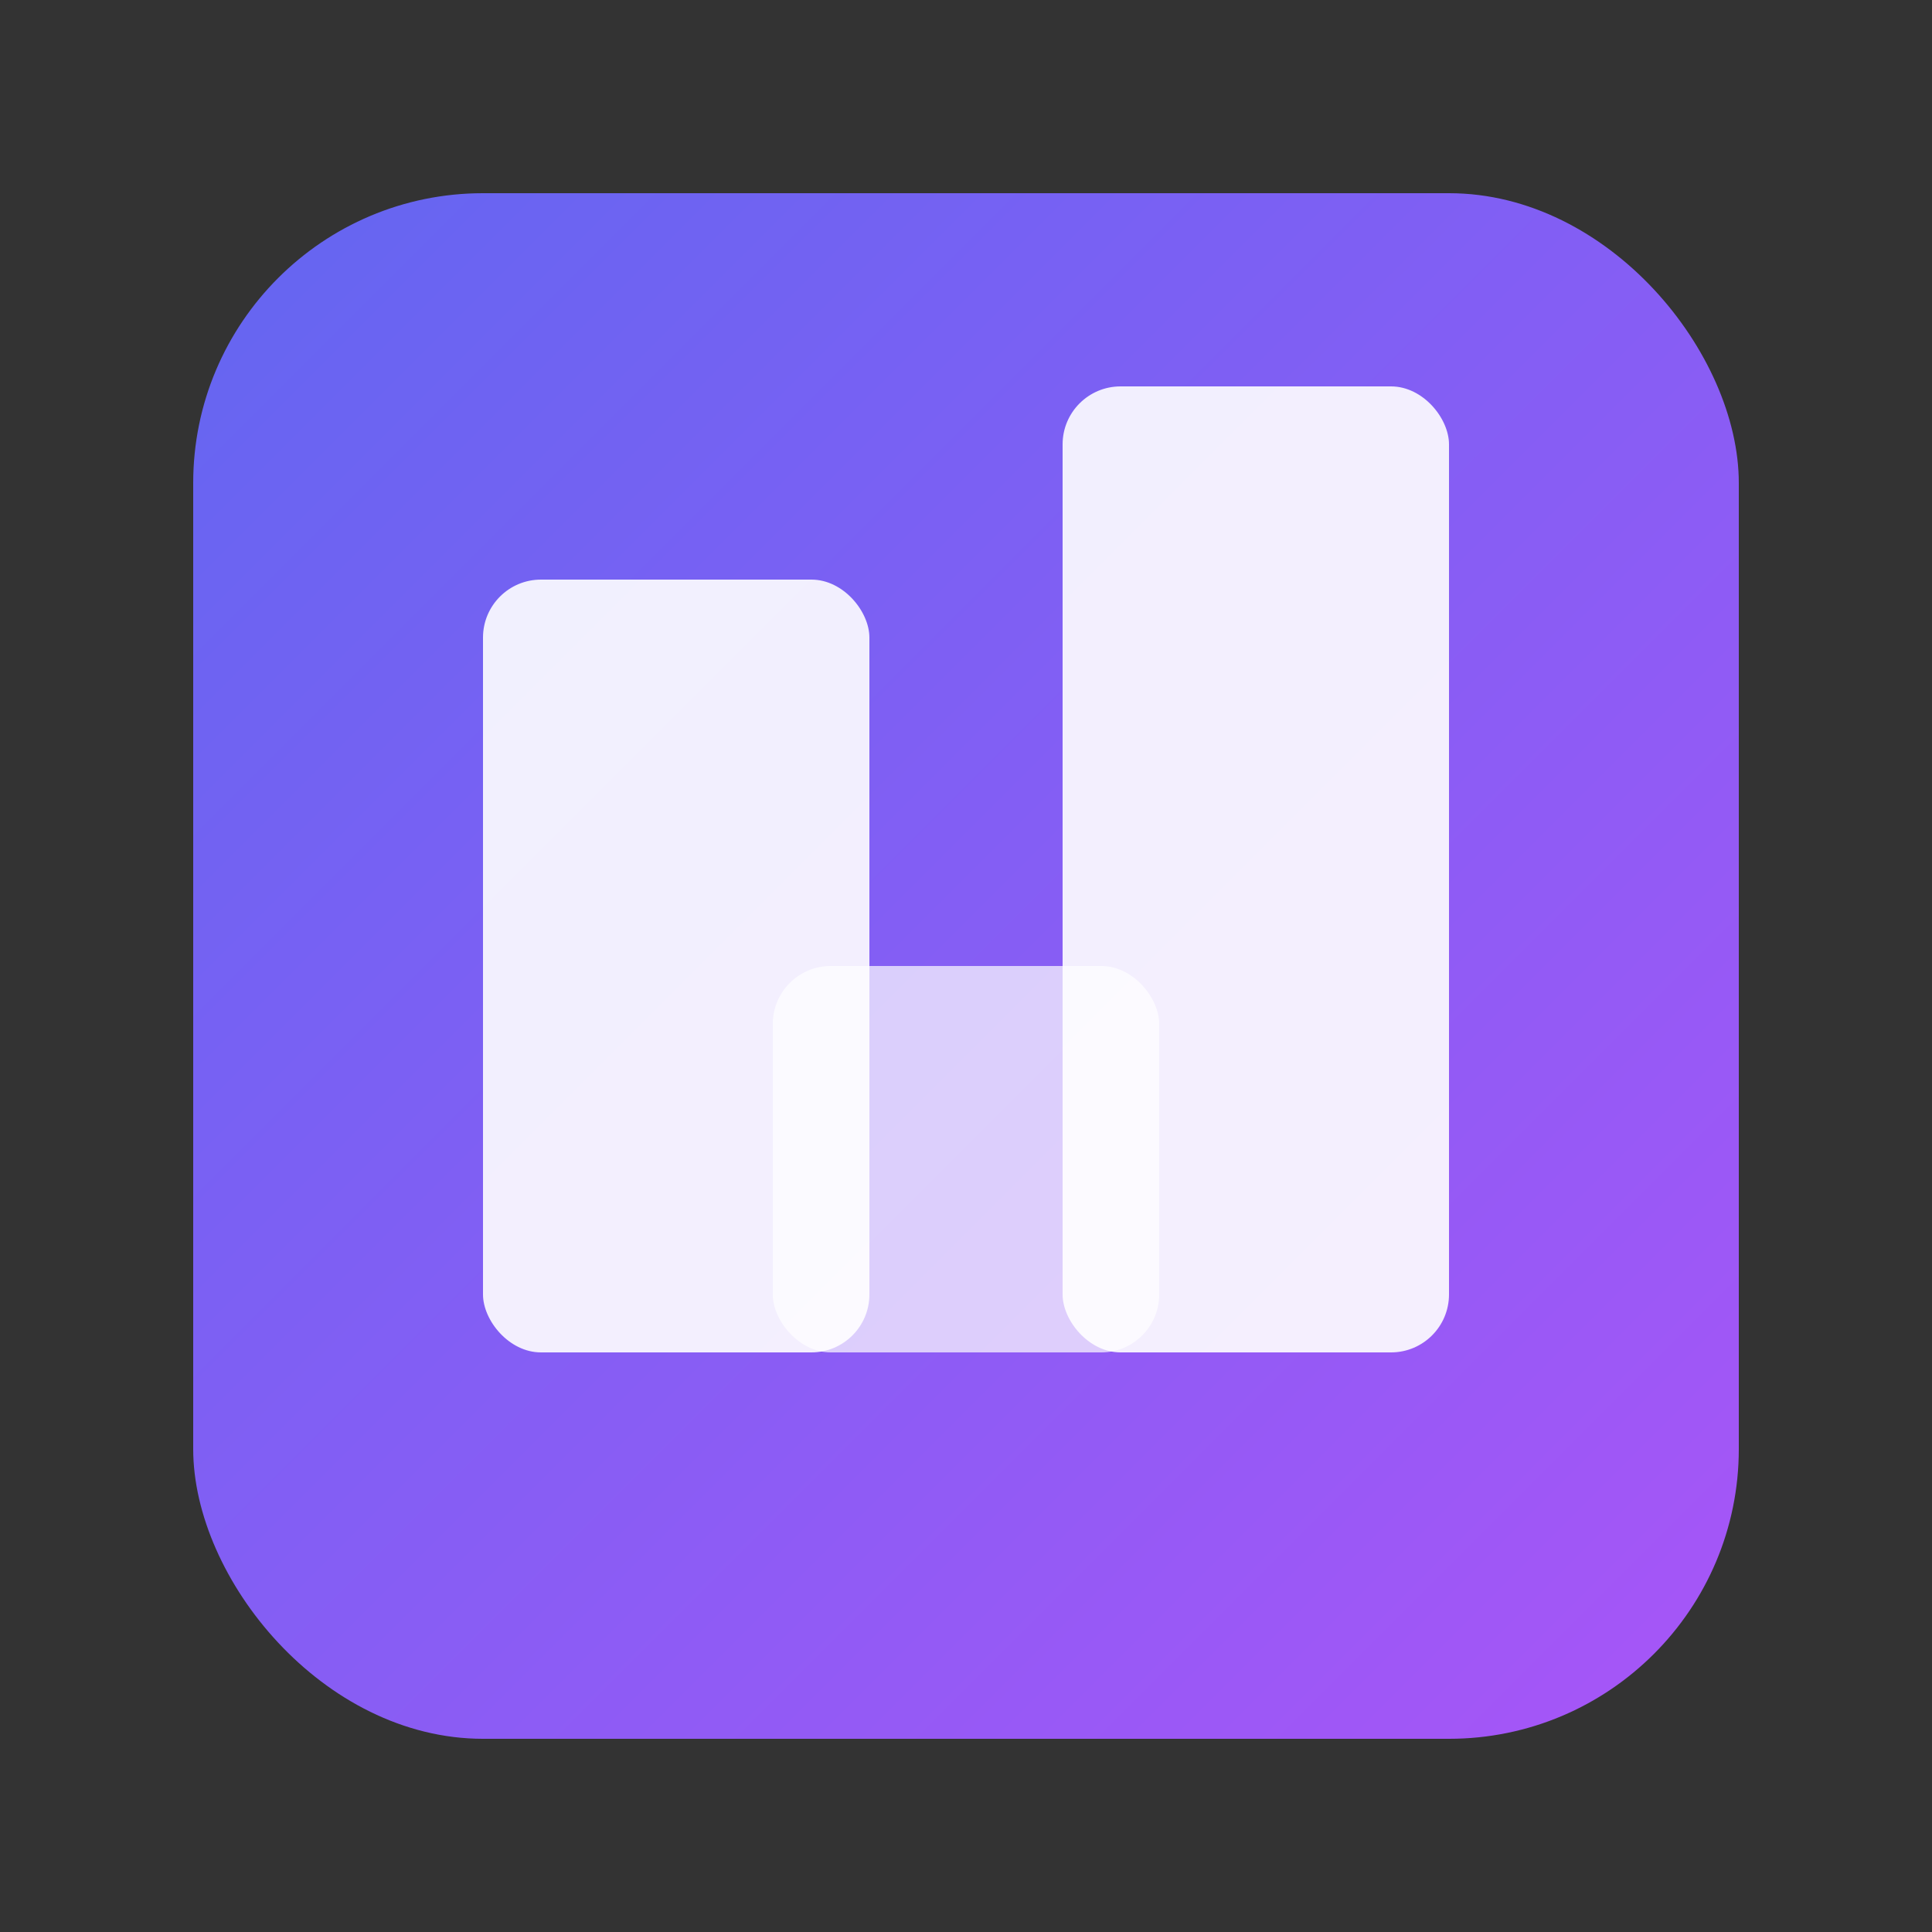
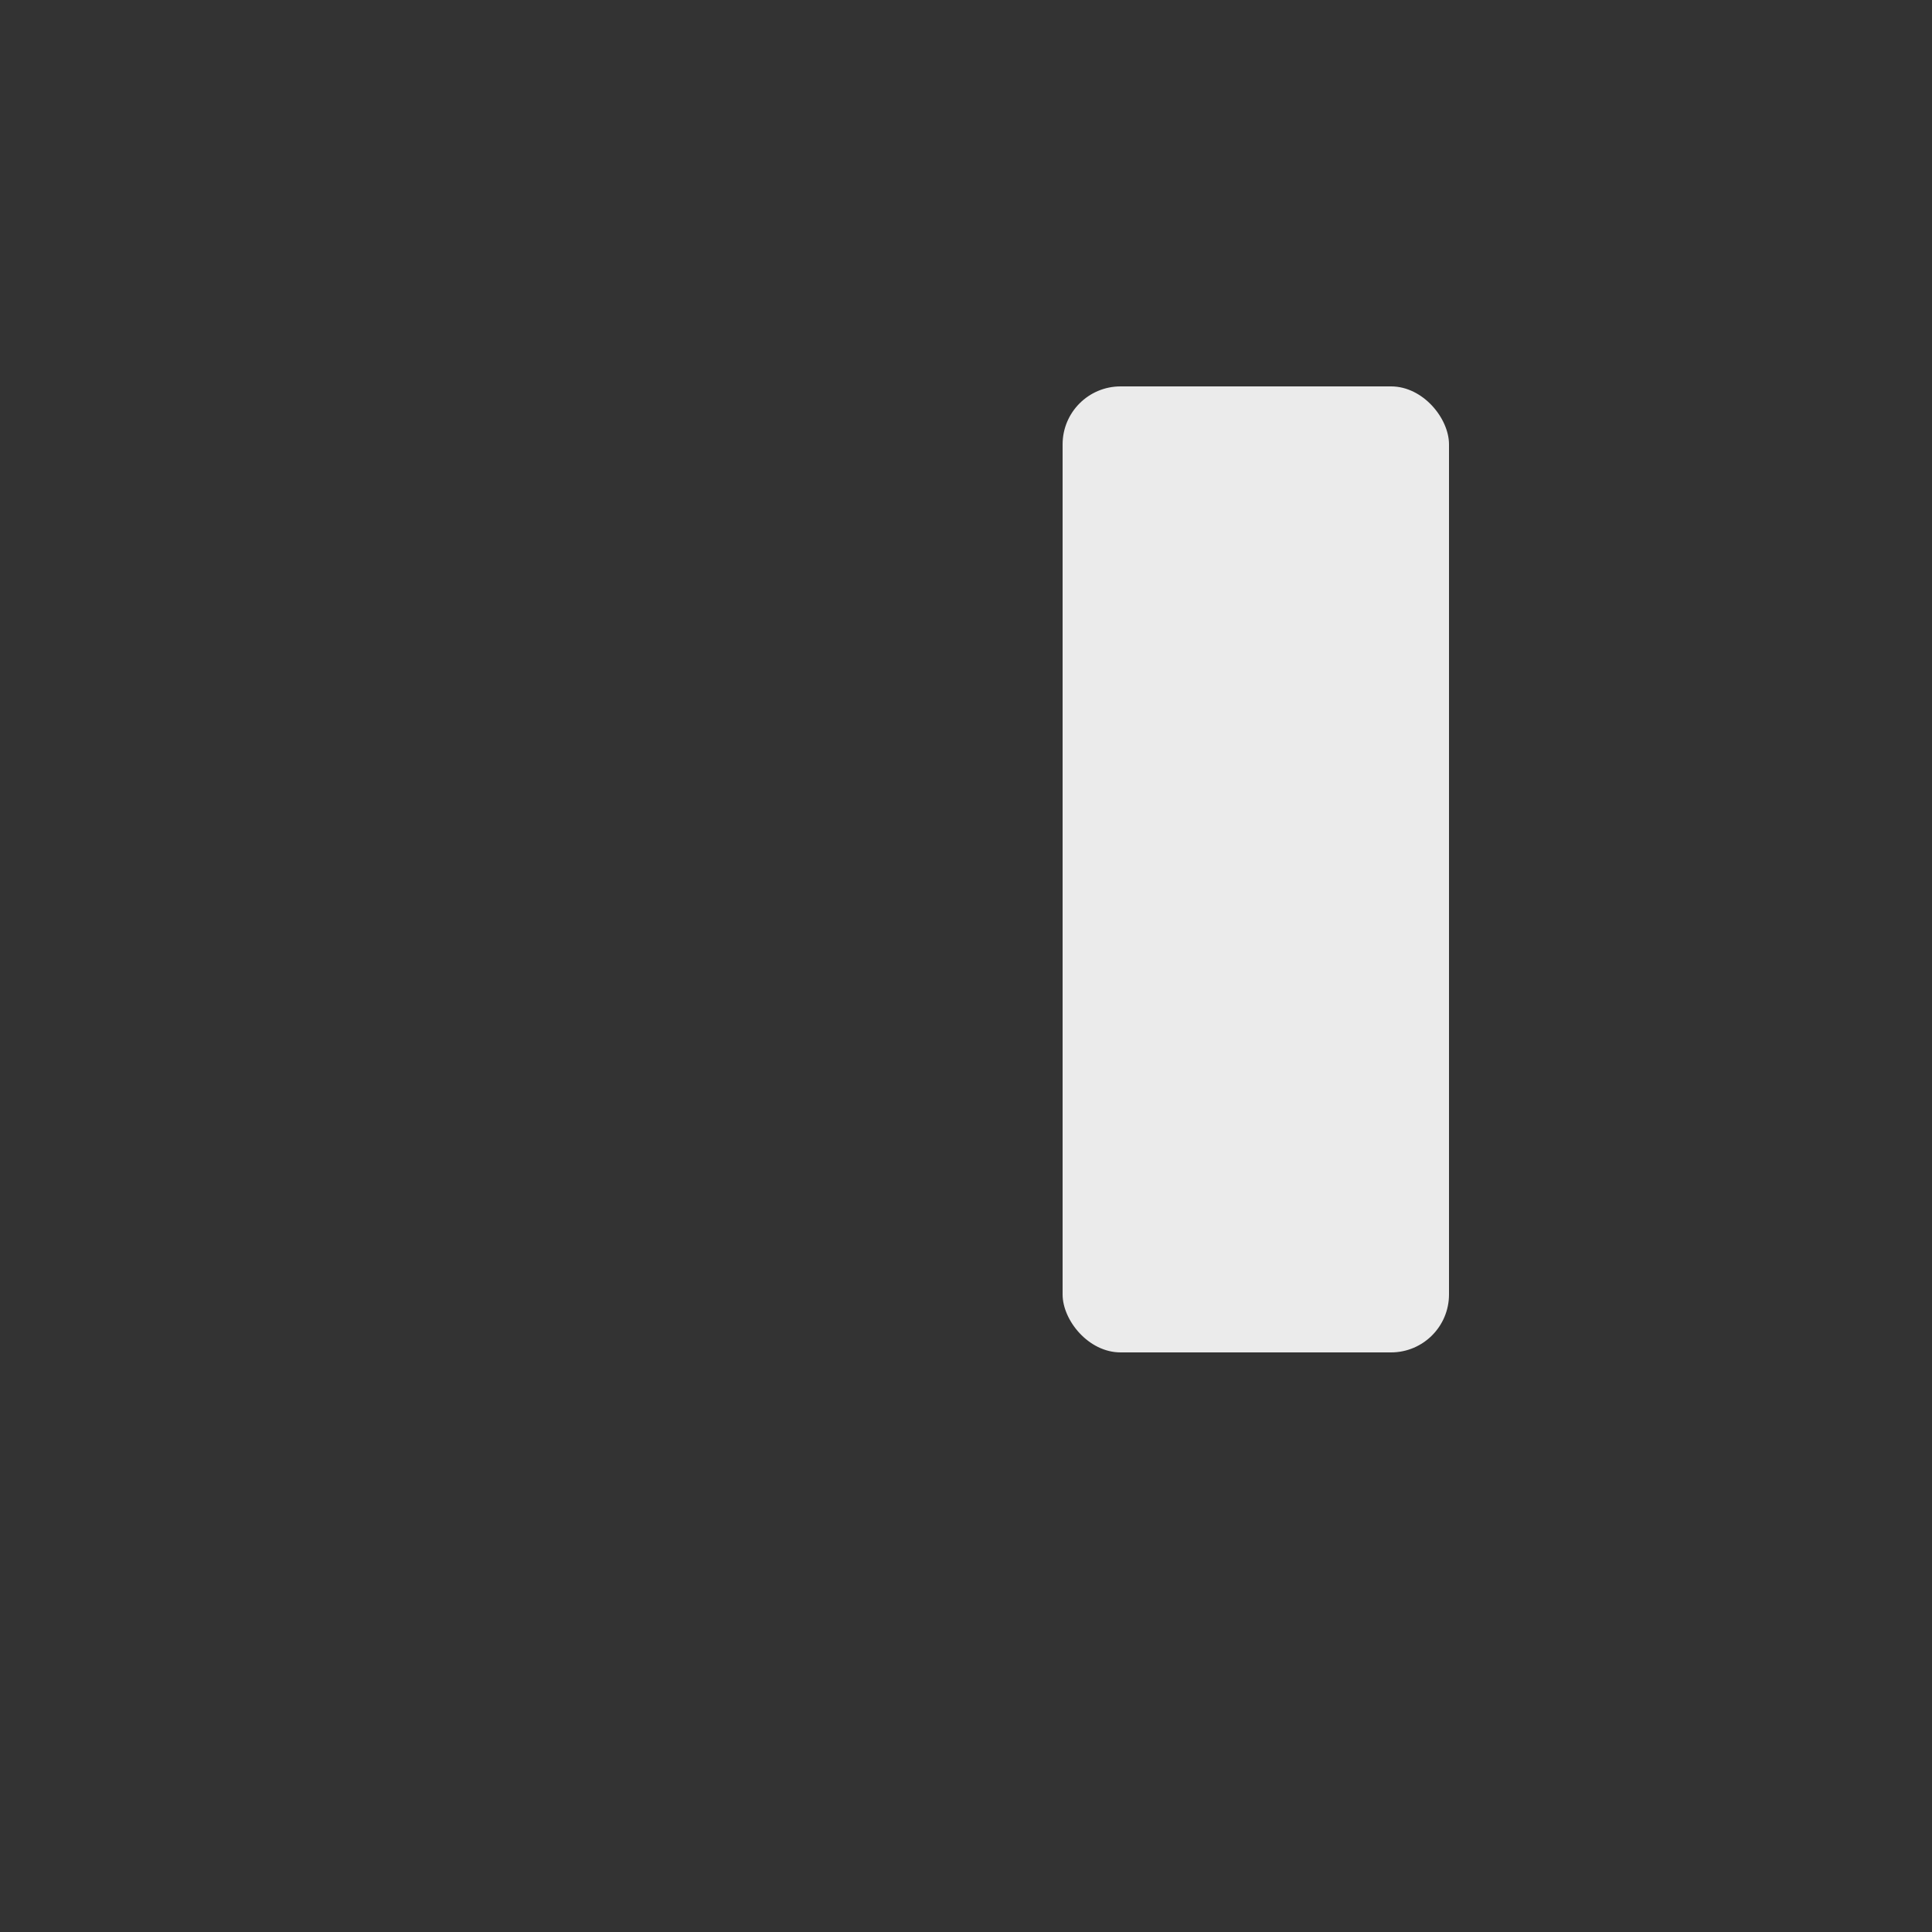
<svg xmlns="http://www.w3.org/2000/svg" viewBox="0 0 100 100">
  <rect x="0" y="0" width="100" height="100" fill="#333333" stroke="none" />
  <defs>
    <linearGradient id="grad1" x1="0%" y1="0%" x2="100%" y2="100%">
      <stop offset="0%" style="stop-color:#6366f1;stop-opacity:1" />
      <stop offset="100%" style="stop-color:#a855f7;stop-opacity:1" />
    </linearGradient>
  </defs>
-   <rect x="10" y="10" width="80" height="80" rx="15" fill="url(#grad1)" />
-   <rect x="25" y="30" width="20" height="40" rx="3" fill="white" opacity="0.9" />
  <rect x="55" y="20" width="20" height="50" rx="3" fill="white" opacity="0.9" />
-   <rect x="40" y="50" width="20" height="20" rx="3" fill="white" opacity="0.7" />
</svg>